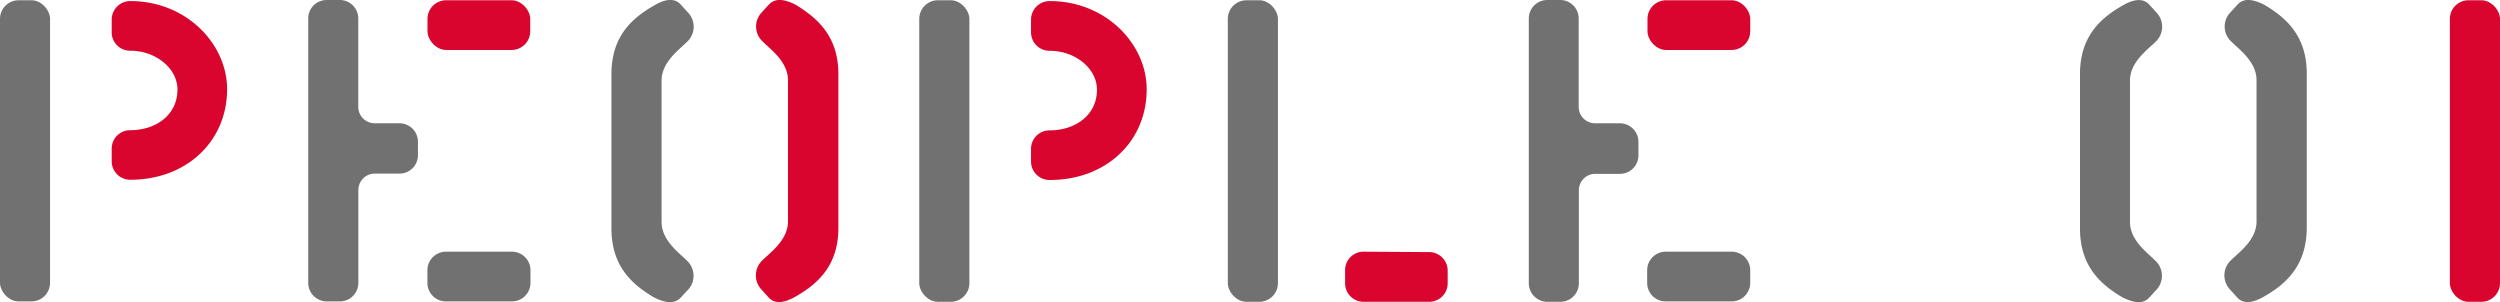
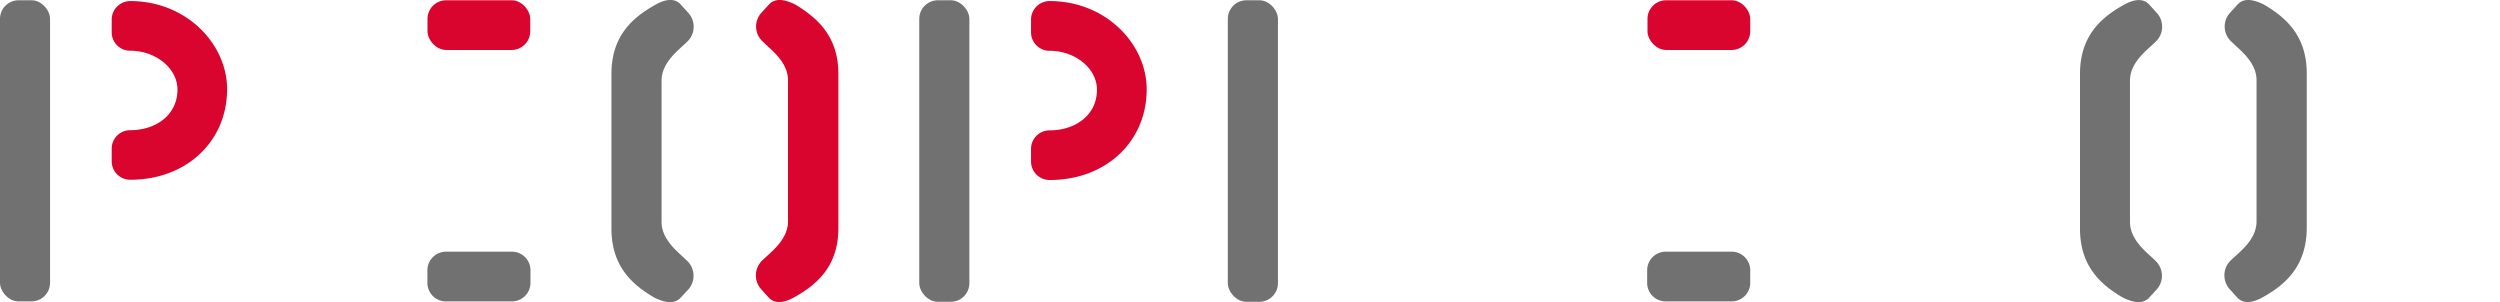
<svg xmlns="http://www.w3.org/2000/svg" viewBox="0 0 304.16 36.75">
  <defs>
    <style>.cls-1{fill:#727171;}.cls-2{fill:#d9052e;}</style>
  </defs>
  <g id="レイヤー_2" data-name="レイヤー 2">
    <g id="d">
      <rect class="cls-1" y="0.03" width="6.09" height="36.64" rx="2.26" />
      <path class="cls-2" d="M15.85,21.87a2.25,2.25,0,0,1-2.26-2.26V18.05a2.24,2.24,0,0,1,2.26-2.21c3.07,0,5.74-1.82,5.74-4.94,0-2.61-2.67-4.73-5.74-4.73A2.24,2.24,0,0,1,13.59,4V2.4A2.26,2.26,0,0,1,15.85.13c6.85,0,11.78,5.24,11.78,10.72C27.63,17.19,22.7,21.87,15.85,21.87Z" />
-       <path class="cls-1" d="M48.67,21.12H45.6a2,2,0,0,0-2,2V34.41a2.25,2.25,0,0,1-2.27,2.26H39.81a2.26,2.26,0,0,1-2.31-2.26V2.25A2.24,2.24,0,0,1,39.76,0h1.56a2.25,2.25,0,0,1,2.27,2.22V13a2,2,0,0,0,2,2h3a2.25,2.25,0,0,1,2.26,2.26v1.62A2.24,2.24,0,0,1,48.67,21.12Z" />
      <rect class="cls-2" x="52.01" y="0.03" width="12.5" height="6.05" rx="2.27" />
      <path class="cls-1" d="M62.24,36.67h-8A2.25,2.25,0,0,1,52,34.45V32.89a2.26,2.26,0,0,1,2.27-2.27h8a2.26,2.26,0,0,1,2.27,2.27V34.4A2.26,2.26,0,0,1,62.24,36.67Z" />
      <path class="cls-1" d="M82.81,36.22c-.86.91-2.12.5-3.18,0-2.67-1.56-5.24-3.78-5.24-8.42V9c0-4.63,2.57-6.85,5.24-8.36C80.69,0,82-.37,82.81.54l1,1.1a2.51,2.51,0,0,1-.25,3.48c-.9.91-3.07,2.42-3.07,4.69V27c0,2.26,2.17,3.78,3,4.63a2.52,2.52,0,0,1,.35,3.48Z" />
      <path class="cls-2" d="M96.72,36.12c-1.06.6-2.32,1-3.18.1l-1-1.11a2.52,2.52,0,0,1,.26-3.48c.9-.9,3.07-2.42,3.07-4.69V9.76c0-2.27-2.17-3.78-3-4.64a2.48,2.48,0,0,1-.31-3.48l1-1.1c.86-.91,2.12-.51,3.18,0C99.39,2.15,102,4.37,102,9V27.75C102,32.39,99.39,34.61,96.72,36.12Z" />
      <rect class="cls-1" x="111.84" y="0.03" width="6.1" height="36.69" rx="2.27" />
      <path class="cls-2" d="M127.71,21.9a2.25,2.25,0,0,1-2.27-2.26V18.07a2.25,2.25,0,0,1,2.27-2.21c3.08,0,5.75-1.82,5.75-4.94,0-2.62-2.67-4.74-5.75-4.74A2.25,2.25,0,0,1,125.44,4V2.4A2.26,2.26,0,0,1,127.71.13c6.86,0,11.8,5.24,11.8,10.74C139.51,17.22,134.57,21.9,127.71,21.9Z" />
      <rect class="cls-1" x="149.38" y="0.03" width="6.1" height="36.69" rx="2.27" />
-       <path class="cls-2" d="M173.83,36.72h-7.91a2.25,2.25,0,0,1-2.27-2.22V32.89a2.24,2.24,0,0,1,2.21-2.27l8,.05a2.26,2.26,0,0,1,2.27,2.27V34.5A2.25,2.25,0,0,1,173.83,36.72Z" />
-       <path class="cls-1" d="M197.16,21.15h-3.07a2,2,0,0,0-2,2V34.45a2.26,2.26,0,0,1-2.27,2.27h-1.51A2.27,2.27,0,0,1,186,34.45V2.25A2.25,2.25,0,0,1,188.24,0h1.56a2.25,2.25,0,0,1,2.27,2.22V13a2,2,0,0,0,2,2h3a2.26,2.26,0,0,1,2.27,2.27v1.61A2.25,2.25,0,0,1,197.16,21.15Z" />
      <rect class="cls-2" x="200.44" y="0.03" width="12.5" height="6.05" rx="2.27" />
      <path class="cls-1" d="M210.67,36.67h-8a2.25,2.25,0,0,1-2.27-2.22V32.89a2.26,2.26,0,0,1,2.27-2.27h8a2.26,2.26,0,0,1,2.27,2.27V34.4A2.26,2.26,0,0,1,210.67,36.67Z" />
      <path class="cls-1" d="M261.47,36.22c-.85.91-2.11.5-3.17,0-2.67-1.56-5.24-3.78-5.24-8.42V9c0-4.63,2.57-6.85,5.24-8.36,1.06-.61,2.32-1,3.17-.1l1,1.1a2.51,2.51,0,0,1-.25,3.48c-.91.91-3.08,2.42-3.08,4.69V27c0,2.26,2.17,3.78,3,4.63a2.52,2.52,0,0,1,.35,3.48Z" />
      <path class="cls-1" d="M275.38,36.12c-1.06.6-2.32,1-3.17.1l-1-1.11a2.52,2.52,0,0,1,.25-3.48c.91-.9,3.08-2.42,3.08-4.69V9.76c0-2.27-2.17-3.78-3-4.64a2.48,2.48,0,0,1-.3-3.48l1-1.1c.85-.91,2.11-.51,3.17,0,2.67,1.56,5.24,3.78,5.24,8.41V27.75C280.62,32.39,278.05,34.61,275.38,36.12Z" />
-       <rect class="cls-2" x="298.06" y="0.03" width="6.1" height="36.69" rx="2.27" />
    </g>
  </g>
</svg>